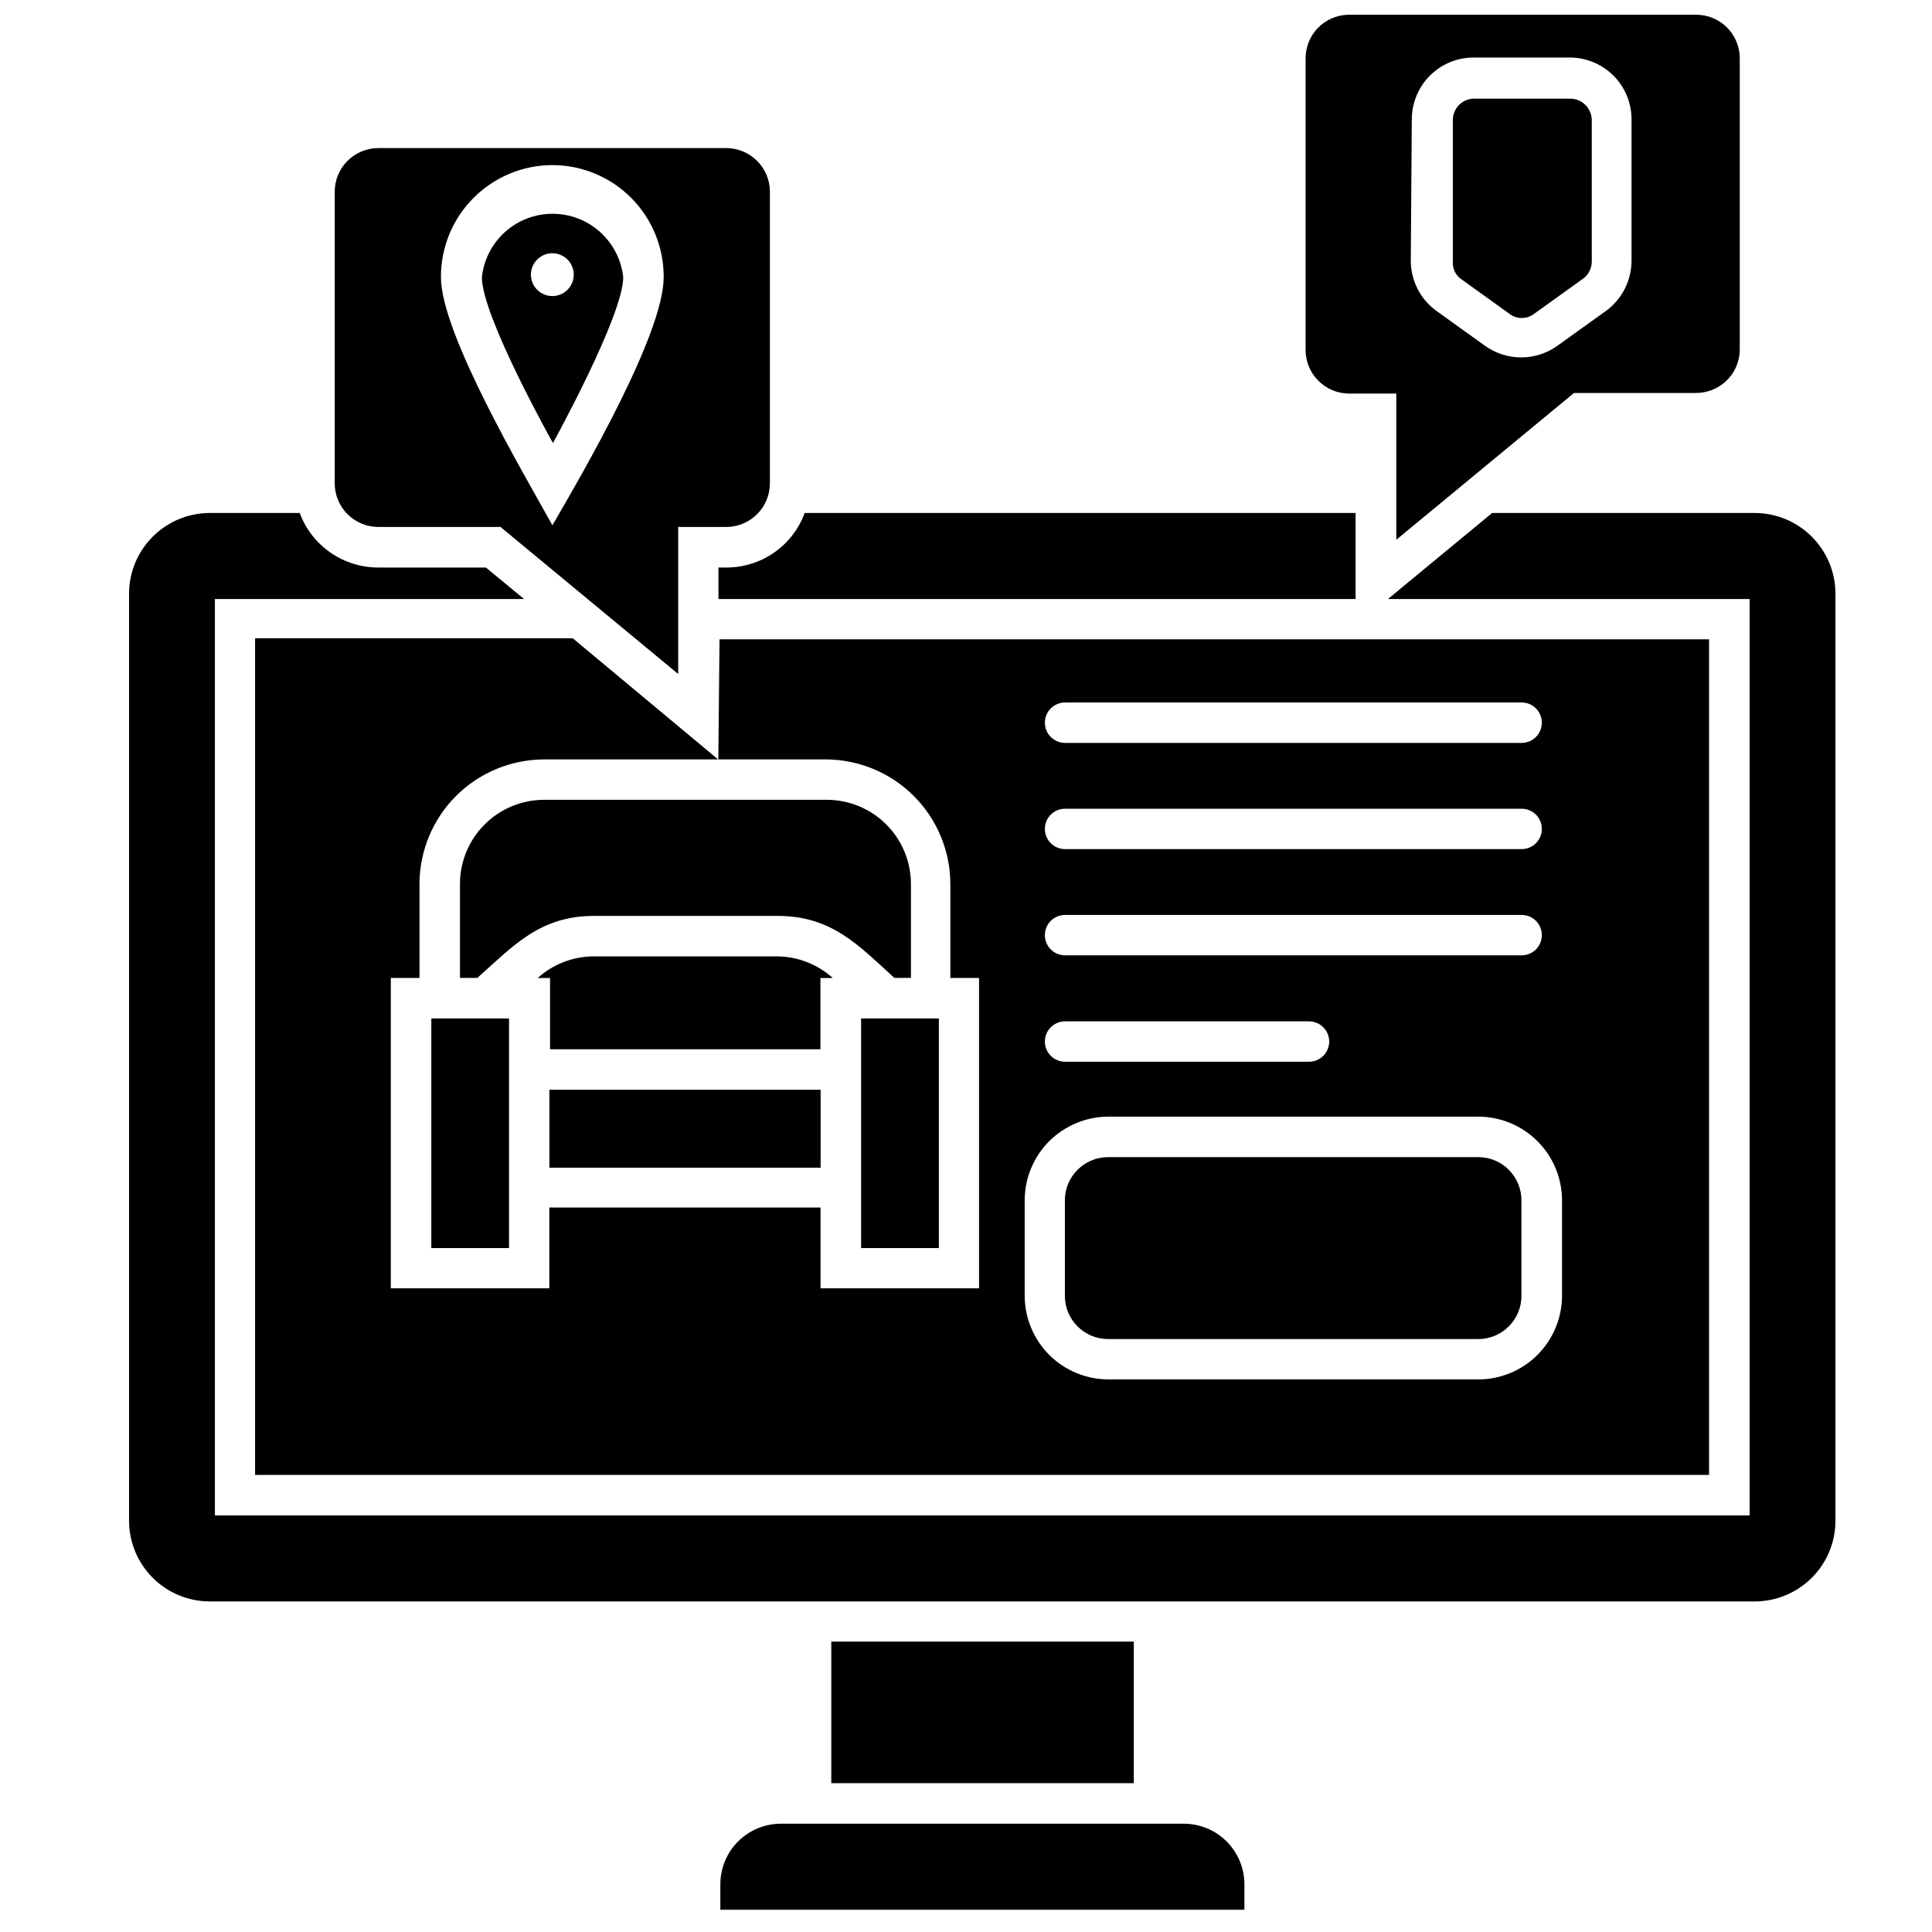
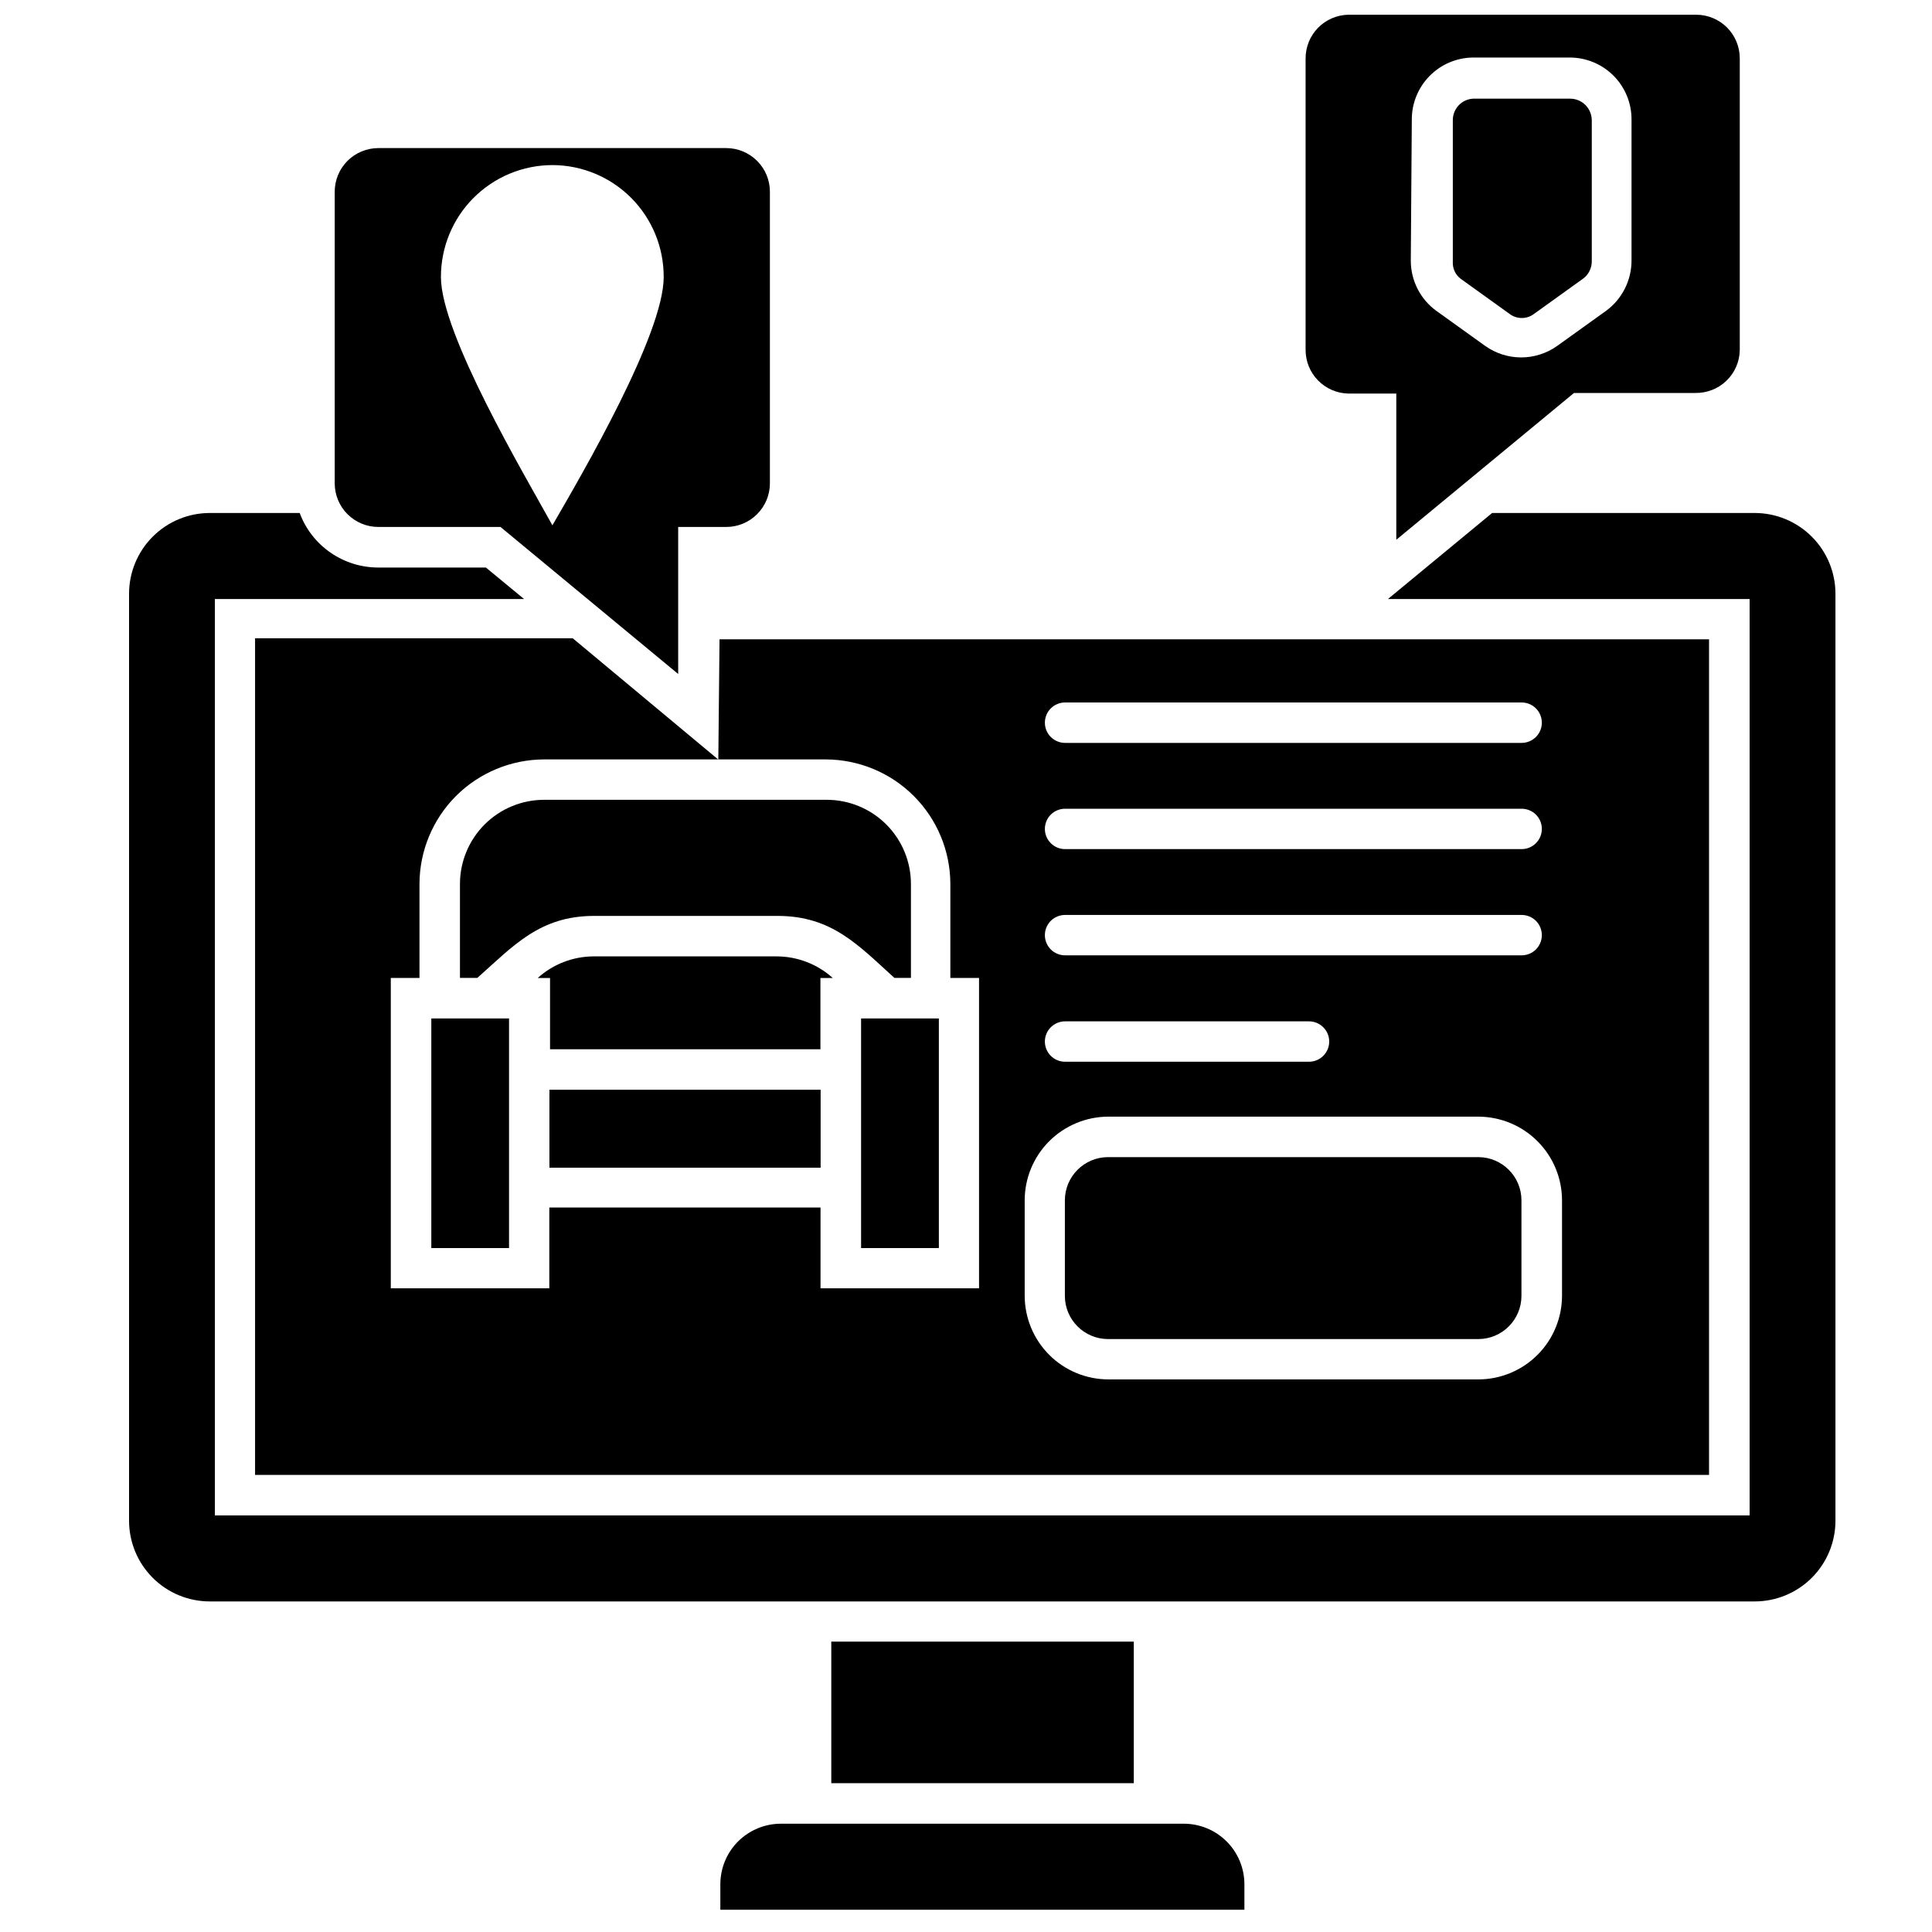
<svg xmlns="http://www.w3.org/2000/svg" width="40" height="40" viewBox="0 0 40 40" fill="none">
  <path d="M36.329 10.621H30.893L28.736 12.402H36.224V31.375H4.449V12.402H10.85L10.06 11.75H7.831C7.477 11.75 7.132 11.642 6.841 11.44C6.55 11.239 6.328 10.953 6.205 10.621H4.344C3.901 10.621 3.475 10.797 3.162 11.111C2.848 11.425 2.672 11.85 2.672 12.293V31.484C2.672 31.928 2.848 32.353 3.162 32.667C3.475 32.98 3.901 33.156 4.344 33.156H36.329C36.772 33.156 37.197 32.98 37.511 32.667C37.825 32.353 38.001 31.928 38.001 31.484V12.293C38.001 11.85 37.825 11.425 37.511 11.111C37.197 10.797 36.772 10.621 36.329 10.621Z" fill="black" />
-   <path d="M14.875 11.75V12.402H28.066V10.621H16.66C16.538 10.953 16.316 11.24 16.025 11.442C15.734 11.644 15.388 11.751 15.034 11.75H14.875Z" fill="black" />
  <path d="M14.872 15.723H17.097C17.78 15.725 18.436 15.997 18.919 16.48C19.403 16.964 19.675 17.619 19.676 18.303V20.247H20.27V26.673H16.988V25.001H11.373V26.673H8.091V20.247H8.685V18.303C8.686 17.619 8.958 16.964 9.441 16.48C9.925 15.997 10.58 15.725 11.264 15.723H14.868L11.858 13.215H5.281V30.537H35.384V13.236H14.897L14.872 15.723ZM22.051 14.544H31.504C31.615 14.544 31.721 14.588 31.8 14.667C31.878 14.745 31.922 14.852 31.922 14.963C31.922 15.073 31.878 15.18 31.8 15.258C31.721 15.336 31.615 15.381 31.504 15.381H22.051C21.94 15.381 21.834 15.336 21.755 15.258C21.677 15.18 21.633 15.073 21.633 14.963C21.633 14.852 21.677 14.745 21.755 14.667C21.834 14.588 21.94 14.544 22.051 14.544ZM22.051 16.744H31.504C31.615 16.744 31.721 16.788 31.8 16.866C31.878 16.944 31.922 17.051 31.922 17.162C31.922 17.273 31.878 17.379 31.8 17.457C31.721 17.536 31.615 17.58 31.504 17.58H22.051C21.94 17.58 21.834 17.536 21.755 17.457C21.677 17.379 21.633 17.273 21.633 17.162C21.633 17.051 21.677 16.944 21.755 16.866C21.834 16.788 21.94 16.744 22.051 16.744ZM22.051 18.943H31.504C31.615 18.943 31.721 18.987 31.8 19.065C31.878 19.144 31.922 19.25 31.922 19.361C31.922 19.472 31.878 19.578 31.8 19.657C31.721 19.735 31.615 19.779 31.504 19.779H22.051C21.94 19.779 21.834 19.735 21.755 19.657C21.677 19.578 21.633 19.472 21.633 19.361C21.633 19.25 21.677 19.144 21.755 19.065C21.834 18.987 21.94 18.943 22.051 18.943ZM22.051 21.146H27.102C27.212 21.146 27.319 21.19 27.397 21.269C27.476 21.347 27.52 21.453 27.52 21.564C27.52 21.675 27.476 21.781 27.397 21.86C27.319 21.938 27.212 21.982 27.102 21.982H22.051C21.94 21.982 21.834 21.938 21.755 21.86C21.677 21.781 21.633 21.675 21.633 21.564C21.633 21.453 21.677 21.347 21.755 21.269C21.834 21.19 21.94 21.146 22.051 21.146ZM21.215 24.85C21.216 24.391 21.399 23.951 21.724 23.626C22.05 23.302 22.491 23.119 22.95 23.119H30.61C31.068 23.121 31.508 23.303 31.832 23.628C32.157 23.952 32.339 24.392 32.34 24.85V26.824C32.34 27.283 32.158 27.724 31.834 28.049C31.509 28.375 31.069 28.558 30.61 28.559H22.95C22.722 28.559 22.497 28.514 22.286 28.427C22.076 28.34 21.884 28.212 21.723 28.051C21.562 27.89 21.434 27.698 21.347 27.488C21.26 27.277 21.215 27.052 21.215 26.824V24.85Z" fill="black" />
-   <path d="M9.523 18.302V20.246H9.883C10.627 19.586 11.171 18.963 12.3 18.963H16.1C17.225 18.963 17.773 19.573 18.517 20.246H18.86V18.302C18.86 17.84 18.676 17.396 18.349 17.069C18.022 16.742 17.578 16.559 17.116 16.559H11.267C10.805 16.559 10.361 16.742 10.034 17.069C9.707 17.396 9.523 17.84 9.523 18.302Z" fill="black" />
+   <path d="M9.523 18.302V20.246H9.883C10.627 19.586 11.171 18.963 12.3 18.963H16.1C17.225 18.963 17.773 19.573 18.517 20.246H18.86V18.302C18.86 17.84 18.676 17.396 18.349 17.069C18.022 16.742 17.578 16.559 17.116 16.559H11.267C10.805 16.559 10.361 16.742 10.034 17.069C9.707 17.396 9.523 17.84 9.523 18.302" fill="black" />
  <path d="M12.278 19.801C11.855 19.805 11.447 19.965 11.133 20.248H11.388V21.724H16.986V20.248H17.241C16.922 19.961 16.508 19.801 16.079 19.801H12.278Z" fill="black" />
  <path d="M10.539 21.086H8.93V25.84H10.539V21.086Z" fill="black" />
  <path d="M19.438 21.086H17.828V25.84H19.438V21.086Z" fill="black" />
  <path d="M16.99 22.562H11.375V24.176H16.99V22.562Z" fill="black" />
  <path d="M30.605 23.957H22.942C22.448 23.957 22.047 24.358 22.047 24.852V26.829C22.047 27.323 22.448 27.724 22.942 27.724H30.605C31.099 27.724 31.5 27.323 31.5 26.829V24.852C31.5 24.358 31.099 23.957 30.605 23.957Z" fill="black" />
  <path d="M23.474 33.988H17.211V36.919H23.474V33.988Z" fill="black" />
  <path d="M24.509 37.758H16.168C15.836 37.758 15.517 37.89 15.281 38.125C15.046 38.36 14.914 38.679 14.914 39.012V39.539H25.764V39.012C25.764 38.679 25.631 38.36 25.396 38.125C25.161 37.89 24.842 37.758 24.509 37.758Z" fill="black" />
  <path d="M7.833 10.91H10.362L14.041 13.954V10.91H15.037C15.276 10.91 15.506 10.815 15.675 10.645C15.845 10.476 15.94 10.246 15.94 10.007V3.969C15.94 3.73 15.845 3.5 15.675 3.331C15.506 3.162 15.276 3.066 15.037 3.066H7.833C7.593 3.066 7.364 3.162 7.194 3.331C7.025 3.5 6.93 3.73 6.93 3.969V10.007C6.93 10.246 7.025 10.476 7.194 10.645C7.364 10.815 7.593 10.91 7.833 10.91ZM11.437 3.418C11.741 3.418 12.041 3.479 12.322 3.596C12.602 3.713 12.856 3.884 13.07 4.099C13.284 4.315 13.454 4.571 13.569 4.852C13.684 5.133 13.742 5.434 13.741 5.738C13.741 6.917 12.068 9.789 11.437 10.876C10.847 9.81 9.129 6.909 9.129 5.738C9.128 5.434 9.187 5.133 9.302 4.852C9.418 4.57 9.587 4.315 9.802 4.099C10.016 3.884 10.271 3.713 10.551 3.596C10.832 3.479 11.133 3.418 11.437 3.418Z" fill="black" />
  <path d="M27.913 8.148H28.909V11.175L32.588 8.136H35.096C35.216 8.138 35.334 8.117 35.445 8.074C35.557 8.031 35.658 7.966 35.744 7.883C35.83 7.8 35.899 7.701 35.946 7.592C35.993 7.482 36.019 7.364 36.02 7.245V1.208C36.02 0.968 35.925 0.739 35.756 0.569C35.586 0.4 35.357 0.305 35.117 0.305H27.913C27.678 0.31 27.453 0.408 27.288 0.576C27.123 0.745 27.031 0.972 27.031 1.208V7.245C27.031 7.481 27.123 7.708 27.288 7.876C27.453 8.045 27.678 8.143 27.913 8.148ZM29.23 2.47C29.23 2.135 29.362 1.814 29.596 1.575C29.831 1.335 30.15 1.198 30.485 1.191H32.5C32.839 1.191 33.165 1.326 33.405 1.566C33.645 1.806 33.779 2.131 33.779 2.47V5.397C33.779 5.6 33.73 5.8 33.638 5.981C33.546 6.162 33.412 6.319 33.248 6.438L32.241 7.161C32.023 7.316 31.762 7.4 31.494 7.4C31.227 7.4 30.966 7.316 30.748 7.161L29.741 6.438C29.576 6.319 29.442 6.163 29.35 5.982C29.257 5.801 29.209 5.6 29.209 5.397L29.23 2.47Z" fill="black" />
  <path d="M30.242 5.772L31.25 6.496C31.323 6.553 31.414 6.584 31.507 6.584C31.6 6.584 31.691 6.553 31.764 6.496L32.772 5.772C32.829 5.732 32.875 5.678 32.907 5.615C32.939 5.552 32.956 5.483 32.956 5.413V2.486C32.954 2.369 32.907 2.257 32.825 2.174C32.742 2.091 32.63 2.044 32.512 2.043H30.497C30.384 2.049 30.278 2.099 30.2 2.181C30.122 2.264 30.079 2.373 30.079 2.486V5.413C30.075 5.482 30.087 5.55 30.115 5.613C30.144 5.676 30.187 5.731 30.242 5.772Z" fill="black" />
-   <path d="M12.903 5.741C12.865 5.38 12.694 5.046 12.424 4.803C12.153 4.56 11.803 4.426 11.44 4.426C11.077 4.426 10.726 4.56 10.456 4.803C10.186 5.046 10.015 5.38 9.977 5.741C9.977 6.552 11.448 9.173 11.448 9.173C11.448 9.173 12.903 6.535 12.903 5.741ZM10.992 5.686C10.992 5.569 11.039 5.456 11.122 5.373C11.206 5.29 11.318 5.243 11.436 5.243C11.553 5.243 11.666 5.29 11.749 5.373C11.832 5.456 11.879 5.569 11.879 5.686C11.879 5.804 11.832 5.917 11.749 6C11.666 6.083 11.553 6.13 11.436 6.13C11.318 6.13 11.206 6.083 11.122 6C11.039 5.917 10.992 5.804 10.992 5.686Z" fill="black" />
</svg>